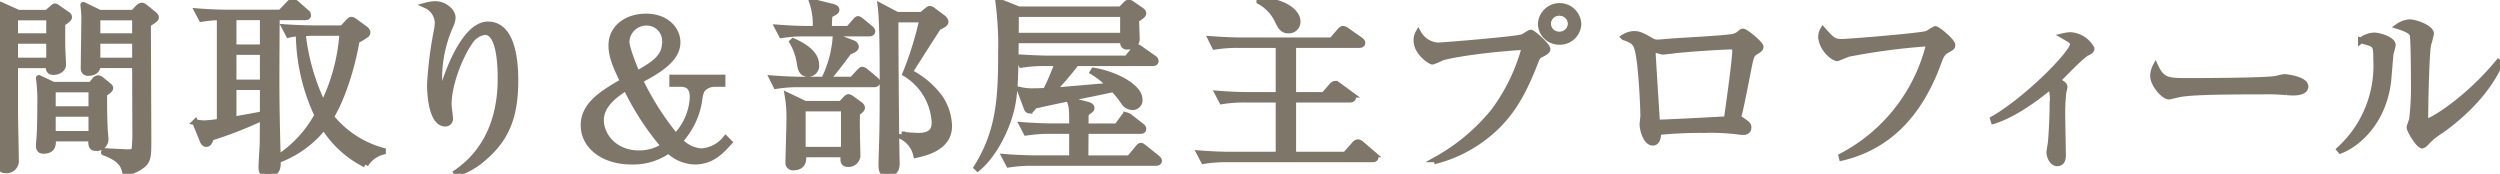
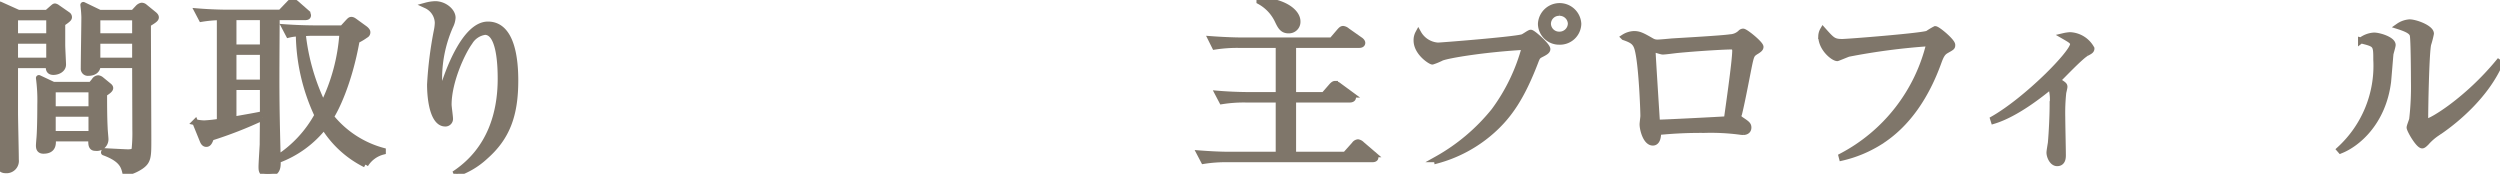
<svg xmlns="http://www.w3.org/2000/svg" id="detail_ttl" width="424.048" height="29.479" viewBox="0 0 424.048 29.479">
  <defs>
    <clipPath id="clip-path">
      <rect id="長方形_775" data-name="長方形 775" width="424.048" height="29.479" transform="translate(0 0.001)" fill="none" stroke="#9b815f" stroke-width="1" />
    </clipPath>
  </defs>
  <g id="グループ_954" data-name="グループ 954" transform="translate(0 -0.001)" clip-path="url(#clip-path)">
    <path id="パス_3745" data-name="パス 3745" d="M10.565,3.974V7.626c0,.513.135,2.981.135,3.333,0,.769-.808,1.25-1.649,1.25-.908,0-.808-.769-.74-1.154H2.557V19.1c0,1.153.135,6.73.135,7.979a1.593,1.593,0,0,1-1.716,1.8c-.74,0-.976-.417-.976-.833,0-.193.1-1.026.1-1.218C.37,23.2.37,21.213.37,7.178.37,2.6.37,2.5,0,.769l3.129,1.41H7.974l.875-.769c.2-.16.337-.321.471-.321a.936.936,0,0,1,.4.193L11.473,2.5a.494.494,0,0,1,.236.417c0,.223-.2.416-1.144,1.057M8.344,2.949H2.557v3.2H8.344Zm0,3.972H2.557v3.365H8.344Zm9.32,8.973c0,1.506,0,3.941.1,5.863,0,.289.134,1.6.134,1.86a1.475,1.475,0,0,1-1.682,1.473c-.437,0-.874-.1-.706-1.6H8.95c.067.769.2,2.083-1.581,2.083-.741,0-.774-.545-.774-.9,0-.191.067-1.025.1-1.378.134-1.826.134-5.254.134-5.543a28.512,28.512,0,0,0-.235-4.518l2.456,1.154h6.392l.573-.7a.844.844,0,0,1,.639-.417,1.035,1.035,0,0,1,.538.257l1.211.993c.169.128.3.256.3.416,0,.225-.3.513-1.043.962m-2.153-.737H8.95v3.364h6.561Zm0,4.134H8.95V22.72h6.561ZM25.1,4.07c0,3.108.067,16.854.067,19.642,0,2.884,0,3.654-1.345,4.55a7.332,7.332,0,0,1-2.558,1.058C21,28.2,20.692,26.981,17.63,25.859l.068-.224c.572.032,3.634.193,3.97.193.3,0,.942,0,1.144-.385a27.811,27.811,0,0,0,.135-3.493c0-1.731-.033-9.357-.033-10.9h-6.36c.033.9-.673,1.314-1.581,1.314A.7.7,0,0,1,14.2,11.6c0-1.41.1-7.5.1-8.716a19.985,19.985,0,0,0-.169-2.05l2.793,1.345H22.61l.807-.865a1.167,1.167,0,0,1,.606-.353.817.817,0,0,1,.539.225L26.176,2.5c.169.16.27.288.27.449,0,.256-.27.48-1.346,1.121M22.914,2.949H16.52v3.2h6.394Zm0,3.972H16.52v3.365h6.394Z" fill="#7f766a" stroke="#7f766a" stroke-linejoin="round" stroke-width="1" />
    <path id="パス_3746" data-name="パス 3746" d="M61.98,27.909A17.326,17.326,0,0,1,54.948,21.5a17.754,17.754,0,0,1-7.839,5.672c.033,1.153.033,2.306-1.716,2.306-1.043,0-1.043-.608-1.043-1.217,0-.513.168-3.14.2-3.75,0-.608.034-3.844.034-4.582A69.413,69.413,0,0,1,35.8,23.359c-.268.8-.47,1.058-.806,1.058-.3,0-.472-.225-.607-.545l-1.278-3.141a8.249,8.249,0,0,0,1.514.193,23.66,23.66,0,0,0,2.658-.288V2.916a22.45,22.45,0,0,0-3.1.288l-.673-1.281c2.657.223,5.148.223,5.181.223H47.58L49.027.64c.268-.288.4-.384.571-.384.2,0,.37.1.673.352l1.683,1.475a.832.832,0,0,1,.3.513c0,.255-.2.32-.505.32H46.94c-.066,12.144-.1,13.49.169,23.872a20.007,20.007,0,0,0,6.728-7.242A33.151,33.151,0,0,1,50.675,5.672a8.123,8.123,0,0,0-1.716.223l-.672-1.281c2.624.192,5.113.192,5.147.192h4.643l.942-1.025c.3-.321.4-.417.572-.417.2,0,.37.1.706.353l1.548,1.121c.27.192.472.449.472.577a.507.507,0,0,1-.3.545,9.541,9.541,0,0,1-1.513.9c-1.313,7.4-3.667,11.888-4.375,12.946a17.042,17.042,0,0,0,8.816,5.767v.16a4.92,4.92,0,0,0-2.961,2.179M44.585,2.916H39.606V8.043h4.979Zm0,5.895H39.606V14h4.979Zm0,5.96H39.606v5.512c1.749-.32,4.239-.737,4.979-.929Zm8.311-9.2c-.3,0-.875.032-1.548.064a36.281,36.281,0,0,0,3.465,12.113A32.115,32.115,0,0,0,58.077,5.575Z" fill="#7f766a" stroke="#7f766a" stroke-width="1" />
    <path id="パス_3747" data-name="パス 3747" d="M82.227,26.628a13.388,13.388,0,0,1-4.778,2.819l-.068-.16C83.2,25.282,84.918,19.1,84.918,13.362c0-2.115-.134-7.947-2.658-7.947a3.6,3.6,0,0,0-2.591,1.731C78.324,9,76.1,13.906,76.1,17.752c0,.353.235,1.986.235,2.307a.792.792,0,0,1-.807.9c-1.985,0-2.59-3.749-2.59-6.633a65.031,65.031,0,0,1,1.177-9.26,7.449,7.449,0,0,0,.134-1.218A3.345,3.345,0,0,0,72.3.929,6.789,6.789,0,0,1,73.815.7c1.548,0,2.961,1.186,2.961,2.307a3.59,3.59,0,0,1-.4,1.41,22.076,22.076,0,0,0-1.885,8.588c0,.48,0,2.306.337,2.306.2,0,.269-.16.3-.32.774-2.628,3.667-10.831,7.638-10.831,4.205,0,4.643,6.281,4.643,9.485,0,5.9-1.413,9.709-5.181,12.978" fill="#7f766a" stroke="#7f766a" stroke-width="1" />
-     <path id="パス_3748" data-name="パス 3748" d="M121.2,14.227a2.739,2.739,0,0,0-1.648.544c-.537.385-.741.833-.909,1.955a12.924,12.924,0,0,1-3.331,7.146,5.412,5.412,0,0,0,3.667,1.8,5.769,5.769,0,0,0,4.106-2.148l.605.61c-1.244,1.378-2.893,3.267-5.821,3.267a6.648,6.648,0,0,1-4.475-1.889,10.3,10.3,0,0,1-6.292,1.889C102.362,27.4,99,24.8,99,21.244c0-3.492,3.231-5.447,6.695-7.434-1.211-2.467-1.985-4.229-1.985-6.12,0-2.948,2.559-4.871,5.856-4.871,3.566,0,5.348,2.276,5.348,4.359,0,3.011-3.566,4.934-6.358,6.44a47.27,47.27,0,0,0,6.055,9.517A10.176,10.176,0,0,0,117.5,16.5c0-1.7-.774-2.275-2.087-2.275h-1.38V13.17h8.513v1.057Zm-15.005.641c-1.481.961-4.274,2.756-4.274,5.512,0,2.659,2.356,5.638,6.46,5.638a7.505,7.505,0,0,0,4.239-1.249,45.3,45.3,0,0,1-6.425-9.9m6.6-7.627a3.1,3.1,0,0,0-3.13-3.4,3.361,3.361,0,0,0-3.4,3.236c0,1.185,1.513,4.774,1.783,5.447,2.96-1.666,4.744-2.884,4.744-5.287" fill="#7f766a" stroke="#7f766a" stroke-width="1" />
-     <path id="パス_3749" data-name="パス 3749" d="M144.531,13.522l1.177-1.282c.2-.192.4-.416.539-.416a1.176,1.176,0,0,1,.639.353l1.548,1.281c.2.16.337.288.337.48,0,.289-.27.353-.5.353H135.614a23.973,23.973,0,0,0-3.969.288l-.64-1.281c2.423.192,4.576.224,5.149.224h3.6a19,19,0,0,0,1.985-7.306L144.7,7.338a.746.746,0,0,1,.471.576c0,.352-.437.609-1.178.865-1.177,1.6-2.523,3.365-3.734,4.743Zm-.606-8.62,1.11-1.25c.2-.224.337-.416.5-.416s.405.192.64.385l1.446,1.185c.169.161.337.321.337.513,0,.288-.3.353-.505.353H136.524a23.632,23.632,0,0,0-3.937.288l-.673-1.283c1.716.129,3.432.225,5.181.225h1.245a12.008,12.008,0,0,0-.6-4.614l3.465.865c.336.1.673.225.673.513s-.3.448-1.178.865c-.067.769-.1,1.538-.1,2.371Zm-1.278,12.722.74-.77c.135-.16.37-.385.538-.385a1.364,1.364,0,0,1,.572.29l1.279.928c.2.128.437.353.437.577,0,.256-.268.513-.841.9-.034,1.153-.034,2.146,0,3.909,0,.481.068,2.691.068,3.14a1.5,1.5,0,0,1-1.582,1.6c-.639,0-.807-.32-.807-.8a6.876,6.876,0,0,1,.067-.833h-6.931c.034.353.067.449.067.641,0,1.058-.64,1.57-1.683,1.57a.759.759,0,0,1-.84-.865c0-1.025.168-6.312.168-7.5a21.216,21.216,0,0,0-.3-3.813l2.961,1.41ZM134.538,6.985c1.01.448,3.9,1.763,3.9,4a1.349,1.349,0,0,1-1.347,1.538c-.807,0-1.244-.416-1.413-1.666A10.162,10.162,0,0,0,134.4,7.113Zm1.616,18.425h7V18.392h-7ZM156.341,2.531l.807-.673c.236-.192.4-.352.572-.352a1.385,1.385,0,0,1,.572.288l1.716,1.282a1.053,1.053,0,0,1,.37.608c0,.353-.4.545-1.245.962-.773,1.186-4.172,6.505-4.845,7.594a14.722,14.722,0,0,1,5.047,4.2,8.991,8.991,0,0,1,1.649,4.935c0,3.652-3.937,4.517-5.585,4.9a4.681,4.681,0,0,0-2.524-3.172l.068-.289a21.963,21.963,0,0,0,2.859.225c2.322,0,2.726-1.122,2.726-2.276a10.273,10.273,0,0,0-4.947-8.266,56.932,56.932,0,0,0,2.861-9.2H151.9c-.035,1.377.067,17.368.168,22.911,0,.449.034,1.185.034,1.538,0,1.282-.674,1.7-1.65,1.7-.941,0-.941-.833-.941-1.666,0-.288.033-.993.033-1.378.168-4.774.168-7.883.168-11.984,0-3.237,0-10.83-.336-13.362l2.792,1.474Z" fill="#7f766a" stroke="#7f766a" stroke-width="1" />
-     <path id="パス_3750" data-name="パス 3750" d="M192.716,3.332c0,.513.1,2.788.1,3.268,0,1.283-1.413,1.314-1.616,1.314-.74,0-.74-.608-.707-1.089h-18.2c-.067,7.018-.135,9.613-.941,12.433-.943,3.364-3.029,7.242-5.519,9.293l-.168-.161c3.8-6.056,4.139-11.728,4.139-19.258a58,58,0,0,0-.472-8.909L172.8,1.6h17.294l.841-.833a.749.749,0,0,1,.539-.32,1.1,1.1,0,0,1,.571.257l1.481,1.025c.235.16.4.321.4.544,0,.322-.64.705-1.212,1.058m3.365,24.289H175.086a25.186,25.186,0,0,0-3.971.288l-.672-1.281c2.322.192,4.711.224,5.181.224h6.225V22.206h-3.8a25.178,25.178,0,0,0-3.971.288l-.672-1.281c2.321.192,4.744.223,5.181.223h3.264c0-2.979,0-3.3-.438-4.454l2.994.77c.3.063.741.224.741.577,0,.224-.134.32-.976.9-.033.706-.033.866-.033,2.211h5.315l1.078-1.473c.167-.257.3-.417.5-.417a1.72,1.72,0,0,1,.639.32l1.918,1.507c.168.128.337.256.337.48,0,.321-.27.353-.5.353h-9.286c0,.48-.034,4.517-.034,4.646h7.469l1.414-1.7c.2-.257.335-.417.538-.417.134,0,.269.1.6.353l2.12,1.7c.135.128.336.288.336.48,0,.289-.3.353-.5.353m-5.586-25.25h-18.2c.034.513,0,2.467,0,3.685h18.2Zm5.014,8.331H182.555a54.239,54.239,0,0,1-3.97,4.646c.3-.032.64-.032,1.144-.064,1.077-.1,1.817-.16,8.546-.736a13.826,13.826,0,0,0-2.894-2.34l.135-.224c3.365.544,7.772,2.627,7.772,4.9a1.173,1.173,0,0,1-1.211,1.281,1.855,1.855,0,0,1-1.447-.833,14.805,14.805,0,0,0-1.783-2.211c-3.7.8-9.69,1.955-13.391,2.82-.572.737-.639.8-.842.8a.5.5,0,0,1-.436-.353L173,15.253a9.125,9.125,0,0,0,2.389.223c.942,0,1.615-.063,1.985-.063a42.785,42.785,0,0,0,2.019-4.711h-2.154a24.187,24.187,0,0,0-3.97.288L172.6,9.709c2.759.192,4.778.224,5.182.224h13.357l1.211-1.506c.2-.256.37-.416.539-.416s.336.128.605.32l2.187,1.538a.6.6,0,0,1,.337.48c0,.321-.3.353-.505.353" fill="#7f766a" stroke="#7f766a" stroke-width="1" />
    <path id="パス_3751" data-name="パス 3751" d="M232.8,27.013H208.137a24.3,24.3,0,0,0-3.969.288l-.673-1.283c1.716.129,3.465.225,5.181.225h8.209V16.887h-5.652a23.771,23.771,0,0,0-3.97.288l-.674-1.282c2.659.224,5.115.224,5.182.224h5.114V7.626h-6.863a24.681,24.681,0,0,0-3.971.288l-.638-1.281c2.624.192,4.575.224,5.147.224H225.9l1.346-1.57c.235-.257.37-.385.571-.385a1.255,1.255,0,0,1,.673.32l2.187,1.539c.168.1.4.32.4.512,0,.288-.3.353-.5.353H219.341v8.491h5.215l1.313-1.506c.235-.256.4-.384.572-.384a1.4,1.4,0,0,1,.673.321l2.053,1.506a.809.809,0,0,1,.336.48c0,.225-.236.353-.505.353h-9.657v9.356h8.849l1.548-1.73a.825.825,0,0,1,.6-.384,1.183,1.183,0,0,1,.64.352l1.985,1.7a.7.7,0,0,1,.336.543c0,.193-.2.29-.505.29M218.568,5.159c-1.043,0-1.38-.674-1.885-1.73A7.2,7.2,0,0,0,213.622.223V0c4.509.288,6.46,2.179,6.46,3.621a1.453,1.453,0,0,1-1.514,1.538" fill="#7f766a" stroke="#7f766a" stroke-width="1" />
    <path id="パス_3752" data-name="パス 3752" d="M261.4,9.229c-.605.32-.639.384-1.043,1.441-2.22,5.737-4.34,8.941-7.368,11.6a23.161,23.161,0,0,1-9.253,4.967l-.034-.224a33.3,33.3,0,0,0,9.724-8.2,32,32,0,0,0,5.216-10.863c-6.932.384-13.022,1.41-14.132,1.858a10.507,10.507,0,0,1-1.548.642c-.3,0-2.692-1.507-2.692-3.589a2.47,2.47,0,0,1,.3-1.25A4.116,4.116,0,0,0,243.9,7.723c.471,0,12.719-.962,14.333-1.41.27-.065,1.178-.77,1.413-.77.37,0,2.826,2.211,2.826,2.788,0,.321-.37.545-1.076.9m3.129-2.148a3.092,3.092,0,0,1-3.163-3.044,3.184,3.184,0,0,1,6.359,0,3.121,3.121,0,0,1-3.2,3.044m-.033-4.9a1.872,1.872,0,0,0-1.918,1.826,1.878,1.878,0,0,0,1.918,1.859,1.908,1.908,0,0,0,1.951-1.859,1.9,1.9,0,0,0-1.951-1.826" fill="#7f766a" stroke="#7f766a" stroke-width="1" />
    <path id="パス_3753" data-name="パス 3753" d="M297.849,8.748c-.774.513-.807.544-1.312,3.044-.5,2.564-1.144,5.9-1.582,7.626a1.339,1.339,0,0,0-.066.353c0,.224.066.288.639.673.807.544,1.043.737,1.043,1.185,0,.77-.774.77-.909.77a5.477,5.477,0,0,1-.639-.065,38.335,38.335,0,0,0-5.989-.288,72.174,72.174,0,0,0-7.772.353c0,.608-.067,1.794-.908,1.794-1.178,0-1.75-2.244-1.75-3.109,0-.223.135-1.218.135-1.409,0-.834-.27-8.845-1.01-11.439-.336-1.123-.908-1.443-2.287-1.923a3.433,3.433,0,0,1,1.715-.545c.875,0,1.379.257,2.995,1.185a1.877,1.877,0,0,0,1.077.257c.37,0,2.052-.16,2.388-.192,1.581-.1,8.479-.482,9.858-.7a2.71,2.71,0,0,0,1.75-.738.625.625,0,0,1,.437-.224c.4,0,2.961,2.083,2.961,2.6,0,.257-.2.45-.774.8m-4.172-.865c-.976,0-5.282.224-9.252.608-.337.033-1.985.257-2.39.257-.235,0-1.311-.385-1.581-.385-.1,0-.134.033-.134.289,0,.609.74,12.08.74,12.144,1.077,0,10.464-.48,11.844-.577.134-1.057,1.413-9.773,1.413-11.632,0-.351-.135-.7-.64-.7" fill="#7f766a" stroke="#7f766a" stroke-width="1" />
    <path id="パス_3754" data-name="パス 3754" d="M330.046,8.619c-.6.353-.875.93-1.278,2.051-1.952,5.351-5.081,10.446-10.094,13.522a20.948,20.948,0,0,1-6.258,2.564l-.067-.256a29.278,29.278,0,0,0,14.9-19.162,110.529,110.529,0,0,0-13.728,1.794c-.3.1-1.816.737-1.883.737-.64,0-2.726-1.634-2.726-3.749a2.2,2.2,0,0,1,.3-1.025c1.515,1.7,1.783,2.018,3.264,2.018.942,0,13.492-.993,14.5-1.41a11.459,11.459,0,0,1,1.279-.769c.4,0,2.893,2.083,2.893,2.692,0,.385-.034.385-1.11.993" fill="#7f766a" stroke="#7f766a" stroke-width="1" />
    <path id="パス_3755" data-name="パス 3755" d="M353.948,9c-.976.48-4.273,4.006-4.979,4.646,1.076.706,1.21.769,1.21,1.089,0,.129-.168.834-.2.962a32.831,32.831,0,0,0-.169,4.2c0,1.025.1,5.479.1,6.409,0,.384,0,1.378-.977,1.378-.84,0-1.311-1.186-1.311-1.8,0-.256.2-1.409.235-1.634.168-1.891.3-4.711.3-6.6a7.366,7.366,0,0,0-.3-3.044c-1.48,1.218-5.787,4.711-9.69,5.9l-.1-.32c5.72-3.269,13.56-11.216,13.56-12.69,0-.48-.472-.737-1.582-1.378a6.483,6.483,0,0,1,1.077-.16,4.382,4.382,0,0,1,3.634,2.275c0,.352-.27.481-.808.769" fill="#7f766a" stroke="#7f766a" stroke-width="1" />
-     <path id="パス_3756" data-name="パス 3756" d="M388.961,15.7c-.3,0-1.11-.064-1.178-.064a35.272,35.272,0,0,0-3.8-.128c-10.262,0-13.291.192-14.8.577-.1.031-1.178.288-1.279.288-.875,0-2.692-2.051-2.692-3.525a3.561,3.561,0,0,1,.4-1.538c1.144,2.435,2.187,2.435,5.686,2.435,2.322,0,13.257-.032,14.8-.384.2-.032,1.177-.289,1.379-.289s3.566.353,3.566,1.6c0,.993-1.682,1.025-2.086,1.025" fill="#7f766a" stroke="#7f766a" stroke-width="1" />
    <path id="パス_3757" data-name="パス 3757" d="M405.476,9.164c-.067.737-.336,4.038-.4,4.711-.875,6.888-5.215,10.542-8.075,11.663l-.168-.193a19.2,19.2,0,0,0,6.224-15.188c0-2.659-.034-2.659-2.59-3.3a4.031,4.031,0,0,1,2.22-.833c.874,0,3.162.7,3.162,1.6,0,.256-.336,1.313-.37,1.538M413.652,22.4a9.478,9.478,0,0,0-2.119,1.794c-.168.16-.472.48-.673.48-.64,0-2.153-2.627-2.153-3.044,0-.223.4-1.185.437-1.41a48.413,48.413,0,0,0,.3-6.376c0-1.185-.034-7.114-.2-7.882-.135-.578-.808-.994-2.423-1.506a3.794,3.794,0,0,1,1.885-.673c1.008,0,3.633.961,3.633,1.922a16.294,16.294,0,0,1-.471,1.827c-.336,1.634-.5,10.606-.5,12.56,0,.128,0,.545.235.545.808,0,6.9-3.684,12.18-10.093l.268.192c-2.287,5.255-7.132,9.453-10.4,11.664" fill="#7f766a" stroke="#7f766a" stroke-width="1" />
  </g>
</svg>